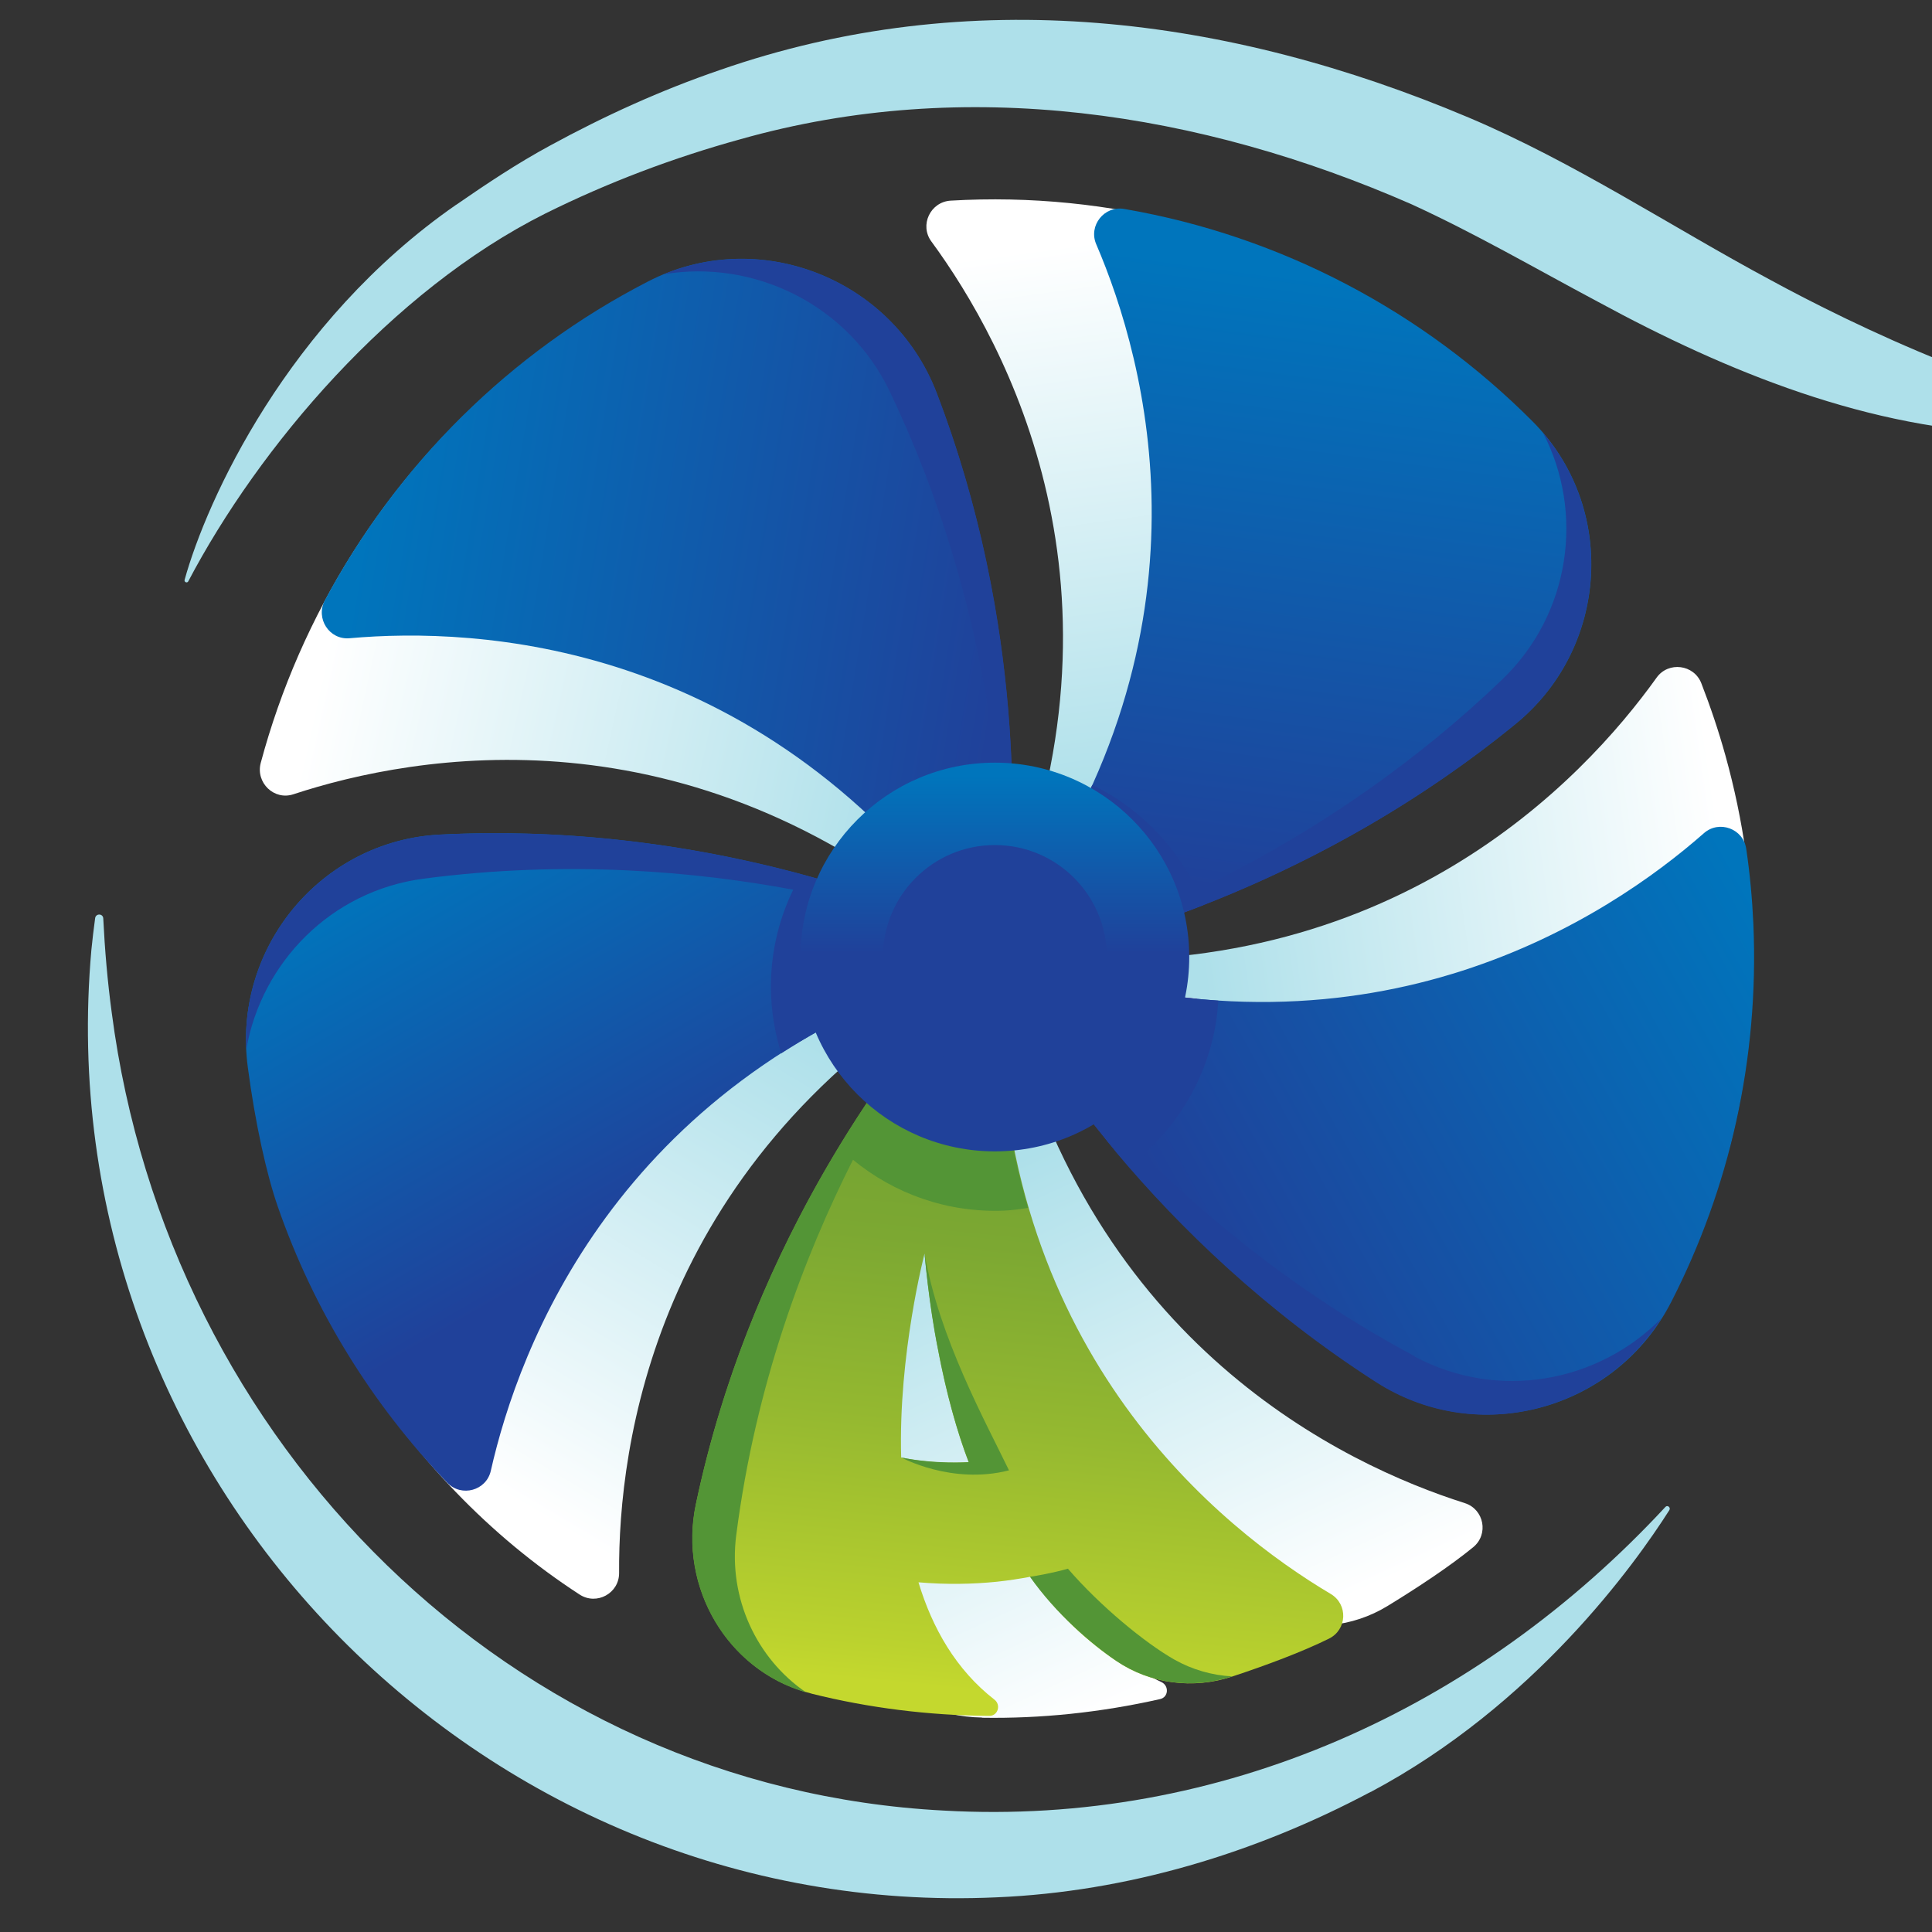
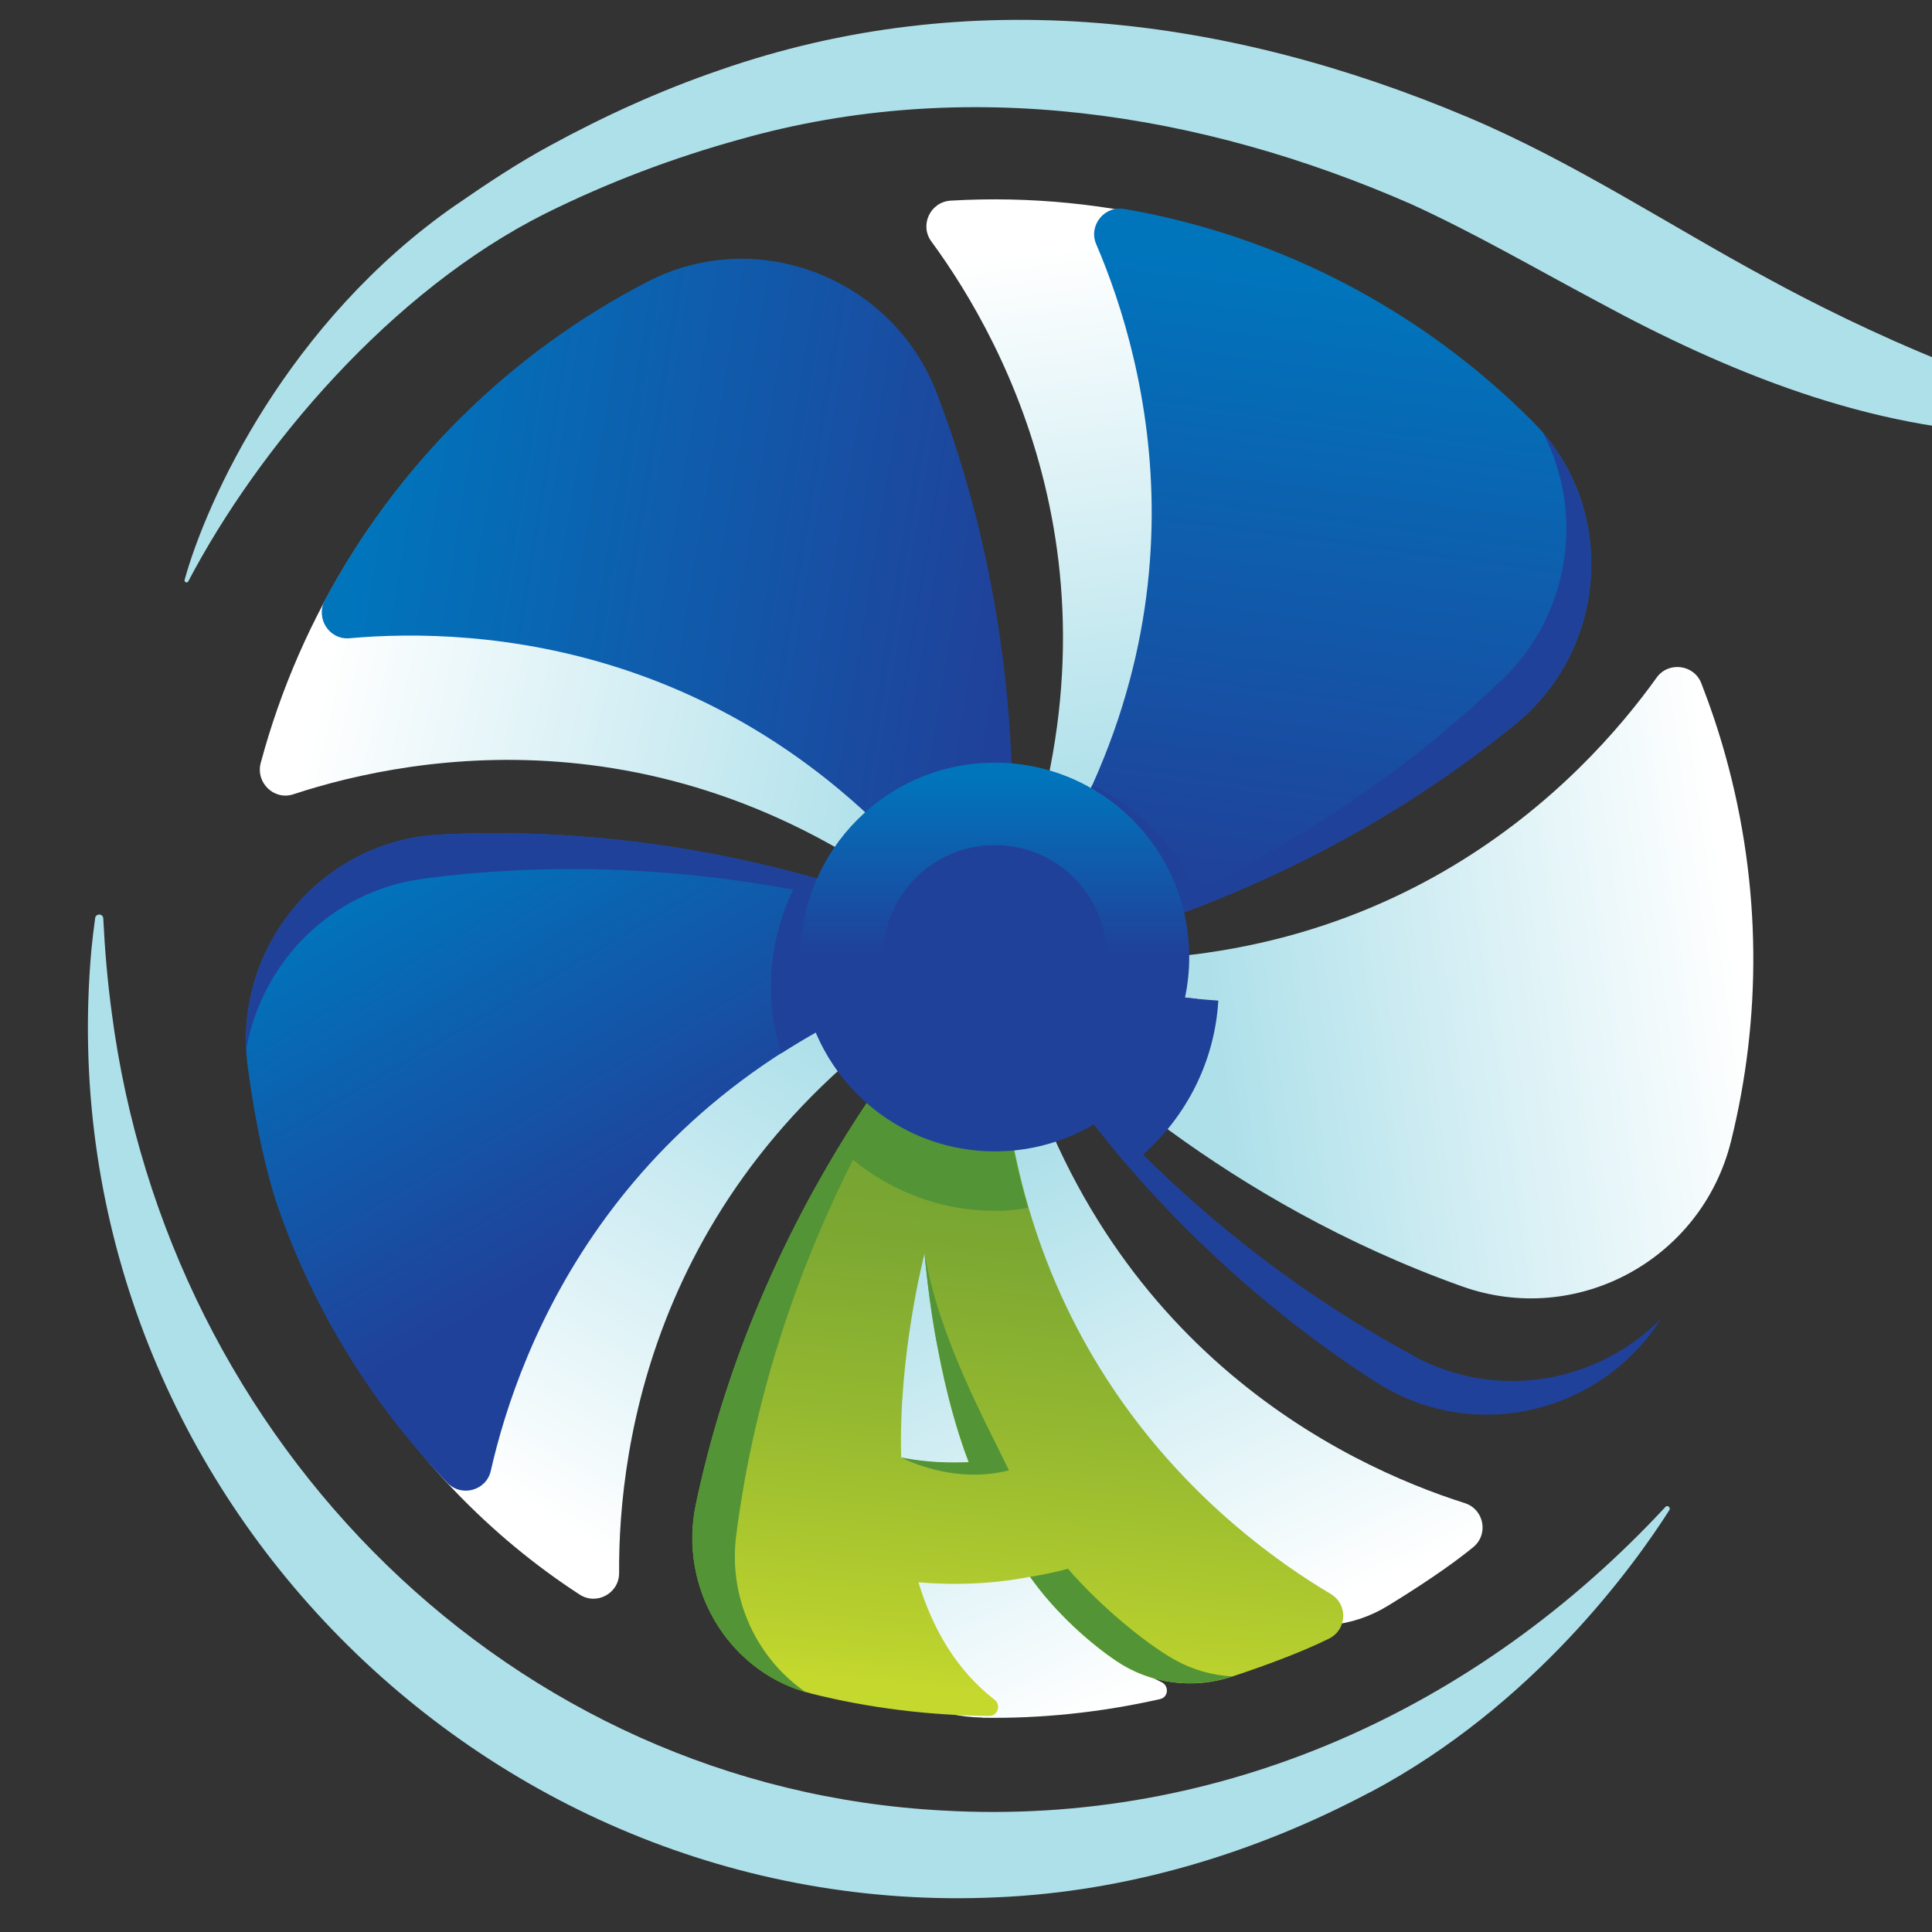
<svg xmlns="http://www.w3.org/2000/svg" id="a" viewBox="0 0 200 200">
  <rect x="0" y="0" width="200" height="200" fill="#333333" stroke="none" />
  <defs>
    <style>
      .cls-1 {
        fill: #aee0ea;
      }

      .cls-1, .cls-2, .cls-3, .cls-4, .cls-5, .cls-6, .cls-7, .cls-8, .cls-9, .cls-10, .cls-11, .cls-12, .cls-13, .cls-14, .cls-15, .cls-16 {
        stroke-width: 0px;
      }

      .cls-2 {
        fill: none;
      }

      .cls-3 {
        fill: url(#linear-gradient);
      }

      .cls-4 {
        fill: url(#linear-gradient-11);
      }

      .cls-5 {
        fill: url(#linear-gradient-12);
      }

      .cls-6 {
        fill: url(#linear-gradient-10);
      }

      .cls-7 {
        fill: #539536;
      }

      .cls-8 {
        fill: #20419a;
      }

      .cls-9 {
        fill: url(#linear-gradient-4);
      }

      .cls-10 {
        fill: url(#linear-gradient-2);
      }

      .cls-11 {
        fill: url(#linear-gradient-3);
      }

      .cls-12 {
        fill: url(#linear-gradient-8);
      }

      .cls-13 {
        fill: url(#linear-gradient-9);
      }

      .cls-14 {
        fill: url(#linear-gradient-7);
      }

      .cls-15 {
        fill: url(#linear-gradient-5);
      }

      .cls-16 {
        fill: url(#linear-gradient-6);
      }
    </style>
    <linearGradient id="linear-gradient" x1="90.07" y1="250.33" x2="111.62" y2="199.26" gradientTransform="translate(19.44 375.01) rotate(-1.84) scale(1 -1)" gradientUnits="userSpaceOnUse">
      <stop offset="0" stop-color="#aee0ea" />
      <stop offset="1" stop-color="#fff" />
    </linearGradient>
    <linearGradient id="linear-gradient-2" x1="59.61" y1="274.07" x2="28.88" y2="226.18" gradientTransform="translate(19.44 375.01) rotate(-1.84) scale(1 -1)" gradientUnits="userSpaceOnUse">
      <stop offset="0" stop-color="#aee0ea" />
      <stop offset="1" stop-color="#fff" />
    </linearGradient>
    <linearGradient id="linear-gradient-3" x1="86.59" y1="303.59" x2="27.15" y2="318.75" gradientTransform="translate(19.44 375.01) rotate(-1.84) scale(1 -1)" gradientUnits="userSpaceOnUse">
      <stop offset="0" stop-color="#aee0ea" />
      <stop offset="1" stop-color="#fff" />
    </linearGradient>
    <linearGradient id="linear-gradient-4" x1="120.44" y1="290.39" x2="114.46" y2="347.85" gradientTransform="translate(19.44 375.01) rotate(-1.84) scale(1 -1)" gradientUnits="userSpaceOnUse">
      <stop offset="0" stop-color="#aee0ea" />
      <stop offset="1" stop-color="#fff" />
    </linearGradient>
    <linearGradient id="linear-gradient-5" x1="114.64" y1="263.89" x2="169.3" y2="269.88" gradientTransform="translate(19.44 375.01) rotate(-1.84) scale(1 -1)" gradientUnits="userSpaceOnUse">
      <stop offset="0" stop-color="#aee0ea" />
      <stop offset="1" stop-color="#fff" />
    </linearGradient>
    <linearGradient id="linear-gradient-6" x1="10638.28" y1="84.15" x2="10644.06" y2="26.89" gradientTransform="translate(10748.15 202.31) rotate(-180)" gradientUnits="userSpaceOnUse">
      <stop offset="0" stop-color="#74a333" />
      <stop offset=".2" stop-color="#7ca832" />
      <stop offset=".52" stop-color="#94b830" />
      <stop offset=".93" stop-color="#bbd22e" />
      <stop offset="1" stop-color="#c4d82e" />
    </linearGradient>
    <linearGradient id="linear-gradient-7" x1="10677.51" y1="78.65" x2="10700.25" y2="117.76" gradientTransform="translate(10748.15 202.31) rotate(-180)" gradientUnits="userSpaceOnUse">
      <stop offset="0" stop-color="#20419a" />
      <stop offset="1" stop-color="#0075bc" />
    </linearGradient>
    <linearGradient id="linear-gradient-8" x1="10643.51" y1="138.64" x2="10710.35" y2="149.62" gradientTransform="translate(10748.15 202.31) rotate(-180)" gradientUnits="userSpaceOnUse">
      <stop offset="0" stop-color="#20419a" />
      <stop offset="1" stop-color="#0075bc" />
    </linearGradient>
    <linearGradient id="linear-gradient-9" x1="10616.02" y1="109.42" x2="10607.45" y2="173.05" gradientTransform="translate(10748.15 202.31) rotate(-180)" gradientUnits="userSpaceOnUse">
      <stop offset="0" stop-color="#20419a" />
      <stop offset="1" stop-color="#0075bc" />
    </linearGradient>
    <linearGradient id="linear-gradient-10" x1="10624.85" y1="73.42" x2="10565.13" y2="106.54" gradientTransform="translate(10748.15 202.31) rotate(-180)" gradientUnits="userSpaceOnUse">
      <stop offset="0" stop-color="#20419a" />
      <stop offset="1" stop-color="#0075bc" />
    </linearGradient>
    <linearGradient id="linear-gradient-11" x1="10635.35" y1="92.35" x2="10575.63" y2="125.47" gradientTransform="translate(10748.15 202.31) rotate(-180)" gradientUnits="userSpaceOnUse">
      <stop offset="0" stop-color="#682b8d" />
      <stop offset="1" stop-color="#ad64a8" />
    </linearGradient>
    <linearGradient id="linear-gradient-12" x1="10645.16" y1="103.64" x2="10645.16" y2="121.99" gradientTransform="translate(10748.15 202.31) rotate(-180)" gradientUnits="userSpaceOnUse">
      <stop offset="0" stop-color="#20419a" />
      <stop offset="1" stop-color="#0075bc" />
    </linearGradient>
  </defs>
  <polygon class="cls-2" points="570.75 -44.56 13.2 -44.56 -23.91 -44.56 -23.91 -7.47 -23.91 196.6 -23.91 233.7 13.2 233.7 570.75 233.7 607.85 233.7 607.85 196.6 607.85 -7.47 607.85 -44.56 570.75 -44.56" />
  <g>
    <path class="cls-3" d="M101.66,177.82c6.09.1,12.26-.54,18.43-1.93.88-.2.95-1.38.14-1.76-4.59-2.12-7.95-5.77-10.42-10.05,2.89-.41,5.54-1.09,7.9-1.9,1.17-.4,2.22-.83,3.24-1.27,3.79,3.26,7.46,5.25,10.68,6.48,3.95,1.52,8.4,1.07,12.01-1.14,3.19-1.95,6.48-4.13,8.86-6.08,1.63-1.33,1.14-3.93-.87-4.57-12.54-3.98-38.66-16.38-47.27-51.83-.25-.03-4.19-.8-4.62-.87-4.08,7.43-14.82,29.81-14.22,58.54.19,8.86,7.27,16.22,16.13,16.36h.01ZM105.18,151.9c-2.72-10.33-2.41-21.11-2.41-21.11,2.74,8.27,6.19,15.34,9.34,20-2.05.6-4.37,1.04-6.93,1.12Z" />
    <path class="cls-10" d="M98.17,97.21c.06.43.56,4.42.6,4.66-31.05,19.13-34.77,47.81-34.68,60.96.01,2.11-2.33,3.39-4.1,2.23-9.38-6.1-17.05-14.21-23.16-23.92-1.87-2.96-4.61-7.76-6.7-13.32-4.37-11.6,2.06-24.54,13.96-27.95,24.7-7.07,46.37-4.14,54.09-2.67h0Z" />
    <path class="cls-11" d="M103.12,94.41c-.38.2-4.03,1.9-4.24,2.02-27.65-23.5-55.92-18.35-68.5-14.21-2.01.67-3.93-1.2-3.39-3.24,4.13-15.41,12.88-29.32,25.12-39.71,9.72-8.25,24.59-6.09,31.72,4.47,14.4,21.34,18.31,42.88,19.3,50.68h-.01Z" />
    <path class="cls-9" d="M107.35,98.03c-.3-.3-3.05-3.25-3.23-3.41,13.84-33.64.11-58.98-7.71-69.63-1.24-1.69-.1-4.09,2-4.22,16.53-.97,32.61,3.39,46.15,11.86,10.57,6.61,13,21.05,5.38,30.92-15.9,20.6-35.43,31.1-42.6,34.48h0Z" />
    <path class="cls-15" d="M105.3,103.27c.19-.38,2.15-3.9,2.25-4.13,36.45,2.79,56.31-18.33,63.94-28.99,1.22-1.71,3.87-1.37,4.63.58.94,2.42,1.78,4.91,2.49,7.46,3.77,13.54,3.74,27.24.58,39.97-3.05,12.24-15.95,19.24-27.83,15.01-24.55-8.76-40.62-24.11-46.05-29.89Z" />
    <path class="cls-16" d="M84.02,175.33c5.9,1.47,12.06,2.25,18.39,2.3.89,0,1.24-1.13.54-1.68-3.99-3.1-6.44-7.42-7.87-12.15,2.9.25,5.64.19,8.12-.06,1.22-.13,2.35-.31,3.44-.51,2.95,4.03,6.08,6.79,8.94,8.72,3.51,2.37,7.93,2.94,11.96,1.61,3.55-1.17,7.24-2.55,10.02-3.92,1.9-.93,2.01-3.56.19-4.64-11.31-6.72-33.95-24.7-34.3-61.18-.23-.09-3.9-1.73-4.31-1.88-5.66,6.31-21.19,25.69-27.1,53.81-1.82,8.67,3.4,17.43,12,19.58h-.01ZM93.29,150.88c-.31-10.68,2.42-21.11,2.42-21.11.8,8.67,2.55,16.34,4.57,21.59-2.12.13-4.49.04-6.99-.48Z" />
    <path class="cls-14" d="M98.85,96.03c-.03.43-.45,4.43-.46,4.68-34.58,11.61-44.68,38.7-47.58,51.54-.46,2.06-3.05,2.77-4.51,1.24-7.74-8.06-13.81-17.79-17.56-28.63-1.14-3.3-2.31-8.5-3.09-14.4-1.63-12.28,7.56-23.45,19.93-24.06,25.67-1.29,46.1,6.46,53.28,9.64h-.01Z" />
    <path class="cls-12" d="M104.29,94.42c-.41.1-4.36.94-4.59,1-21.61-29.15-50.31-30.53-63.51-29.35-2.11.19-3.55-2.06-2.56-3.93,7.51-14.07,19.18-25.66,33.45-33,11.33-5.84,25.33-.36,29.89,11.54,9.2,24.04,8.13,45.91,7.33,53.73h0Z" />
    <path class="cls-13" d="M107.6,98.89c-.23-.36-2.23-3.85-2.37-4.05,21.1-29.63,13.46-57.42,8.25-69.56-.83-1.92.84-4.02,2.9-3.65,16.32,2.81,30.99,10.68,42.27,21.99,8.8,8.84,7.91,23.45-1.76,31.33-20.16,16.46-41.55,22.28-49.29,23.95Z" />
-     <path class="cls-6" d="M104.41,103.54c.28-.33,2.97-3.31,3.13-3.51,34.87,10.96,58.99-5.11,68.85-13.78,1.58-1.39,4.08-.46,4.38,1.62.38,2.57.62,5.17.74,7.82.6,14.05-2.52,27.38-8.49,39.06-5.74,11.22-19.89,15.14-30.5,8.32-21.94-14.08-34.12-32.67-38.09-39.54h-.01Z" />
    <path class="cls-2" d="M97.24,151.37c-.39-4.15-.34-8.25-.14-11.7.87,4.56,1.97,8.56,3.18,11.69-.97.06-1.98.06-3.04,0h0Z" />
    <path class="cls-7" d="M110.55,162.39c3.31,3.84,7.97,7.68,11.02,9.41,1.86,1.05,3.92,1.63,6,1.74-.01,0-.04,0-.05.01-4.03,1.32-8.45.77-11.96-1.61-2.51-1.69-6.28-4.91-8.94-8.72.04.03,2.4-.38,3.93-.83h0Z" />
    <path class="cls-7" d="M93.29,150.88c3.6.72,6.99.48,6.99.48-1.2-3.13-2.32-7.13-3.18-11.69-.94-4.57-1.39-9.9-1.39-9.9,1.51,8.71,6.26,17.31,8.74,22.44-5.94,1.52-11.16-1.34-11.16-1.34h0Z" />
-     <path class="cls-8" d="M103.9,92.49c.19.04.38.09.55.14.74-9.02,1.08-29.53-7.49-51.95-4.34-11.33-17.23-16.83-28.24-12.29,9.3-1.56,19.07,3.1,23.4,12.16,10.49,21.97,11.81,42.75,11.8,51.93h-.01Z" />
    <path class="cls-8" d="M159.72,44.78c4.29,8.21,2.9,18.74-4.22,25.57-17.82,17.11-37.5,24.88-46.27,27.7.04.15.08.29.1.45,8.87-2.1,28.76-8.2,47.56-23.56,9.24-7.56,10.46-21.26,2.82-30.16Z" />
    <path class="cls-2" d="M100.28,151.37c-2.12.13-4.49.04-6.99-.48-.31-10.68,2.42-21.11,2.42-21.11.8,8.67,2.55,16.34,4.57,21.59h0Z" />
    <path class="cls-4" d="M107.54,100.03c5.76,1.81,11.21,2.87,16.37,3.36.05.43.1.84.13,1.28.28,6.41-2.62,12.23-7.29,15.94-6.29-7.27-10.33-13.64-12.33-17.07.28-.33,2.97-3.31,3.13-3.51Z" />
    <path class="cls-2" d="M100.28,151.37c-2.12.13-4.49.04-6.99-.48-.31-10.68,2.42-21.11,2.42-21.11.8,8.67,2.55,16.34,4.57,21.59h0Z" />
    <path class="cls-7" d="M103.41,103.83c-.23-.09-3.9-1.73-4.31-1.88-.46.53-1,1.14-1.59,1.85h0c-6.56,7.74-20.07,26.18-25.49,51.96-1.78,8.49,3.18,17.06,11.43,19.44-5.11-3.48-8.07-9.74-7.24-16.24,2-15.64,7.05-28.92,12.09-38.9,4.26,3.5,9.75,5.51,15.69,5.26.85-.04,1.61-.15,2.44-.28-1.85-6.26-2.94-13.25-3.01-21.2h0Z" />
    <path class="cls-8" d="M97.43,95.42h0c-.06-.03-.14-.06-.2-.09h0c-8.32-3.48-27.71-10.15-51.66-8.94-11.76.59-20.65,10.71-20.08,22.27,1.56-8.99,8.75-16.44,18.36-17.7,14.84-1.95,28.17-.74,38.26,1.14-1.61,3.33-2.46,7.09-2.28,11.05.09,2.05.46,4.02,1.04,5.89,5.01-3.21,10.79-6.06,17.52-8.32,0-.25.44-4.26.46-4.68-.43-.19-.89-.39-1.42-.6h0Z" />
    <path class="cls-8" d="M105.23,94.84c3.26-4.59,5.84-9.14,7.84-13.58,5.22,2.52,9.35,6.97,11.5,12.44-7.47,2.91-13.56,4.47-16.97,5.21-.23-.36-2.23-3.85-2.37-4.05h0Z" />
    <path class="cls-8" d="M146.47,140.41c-11.81-6.31-21.18-13.98-28.14-20.89,4.49-3.97,7.42-9.64,7.79-15.94-5.8-.38-12-1.48-18.6-3.55-.15.19-2.85,3.19-3.13,3.51.5.88,1.14,1.93,1.92,3.16h0c.04.05.08.11.1.16.09.14.19.29.28.44.09.14.18.26.26.4.1.15.19.29.29.44.09.13.18.26.26.4.06.1.14.2.2.3.15.23.31.46.46.69.04.06.09.13.13.19.2.29.4.59.62.89.03.04.05.08.08.11,1.53,2.2,3.36,4.64,5.51,7.27.03.03.05.05.06.09.33.4.67.8,1,1.22.03.04.06.08.09.11,6.36,7.56,15.23,16.24,26.8,23.67,10.04,6.45,23.26,3.29,29.51-6.58-6.51,6.59-16.83,8.57-25.54,3.92l.05-.03Z" />
    <circle class="cls-5" cx="102.99" cy="99.07" r="20.12" />
    <circle class="cls-8" cx="102.99" cy="99.07" r="11.59" />
  </g>
  <path class="cls-1" d="M141.88,185.5c-11.96,6.36-25.2,10.34-38.7,10.91-53.51,2.45-98.58-43.55-93.72-98.08.11-1.1.24-2.2.39-3.29.08-.51.82-.48.84.04.16,3.26.44,6.53.88,9.77,5.82,44.65,41.38,80.26,86.13,82.58,28.64,1.62,55.25-10.47,74.7-31.43.21-.24.58.05.41.33-3.58,5.62-13.98,20.17-30.92,29.18h-.01Z" />
  <path class="cls-1" d="M47.21,21.21c3.15-2.18,6.38-4.33,9.75-6.15,5.61-3.06,11.43-5.71,17.5-7.79,25.92-9.05,52.68-5.62,77.58,4.9,10.97,4.64,20.91,11.27,31.25,16.82,8.47,4.61,26.06,13.15,39.11,14.23.41.04.4.67,0,.74-1.9.35-3.8.58-5.72.75-2.55.21-5.11.29-7.67.19-15.44-.35-30.29-6.43-43.63-13.68-6.55-3.49-12.64-7.04-19.25-10.07-21.88-9.59-46.18-13.33-69.47-6.74-6.94,1.91-13.74,4.48-20.2,7.69-15.99,8.01-29.67,24.19-36.97,38.08-.11.21-.44.09-.38-.15,2.26-8.2,10.64-26.7,28.09-38.82Z" />
</svg>